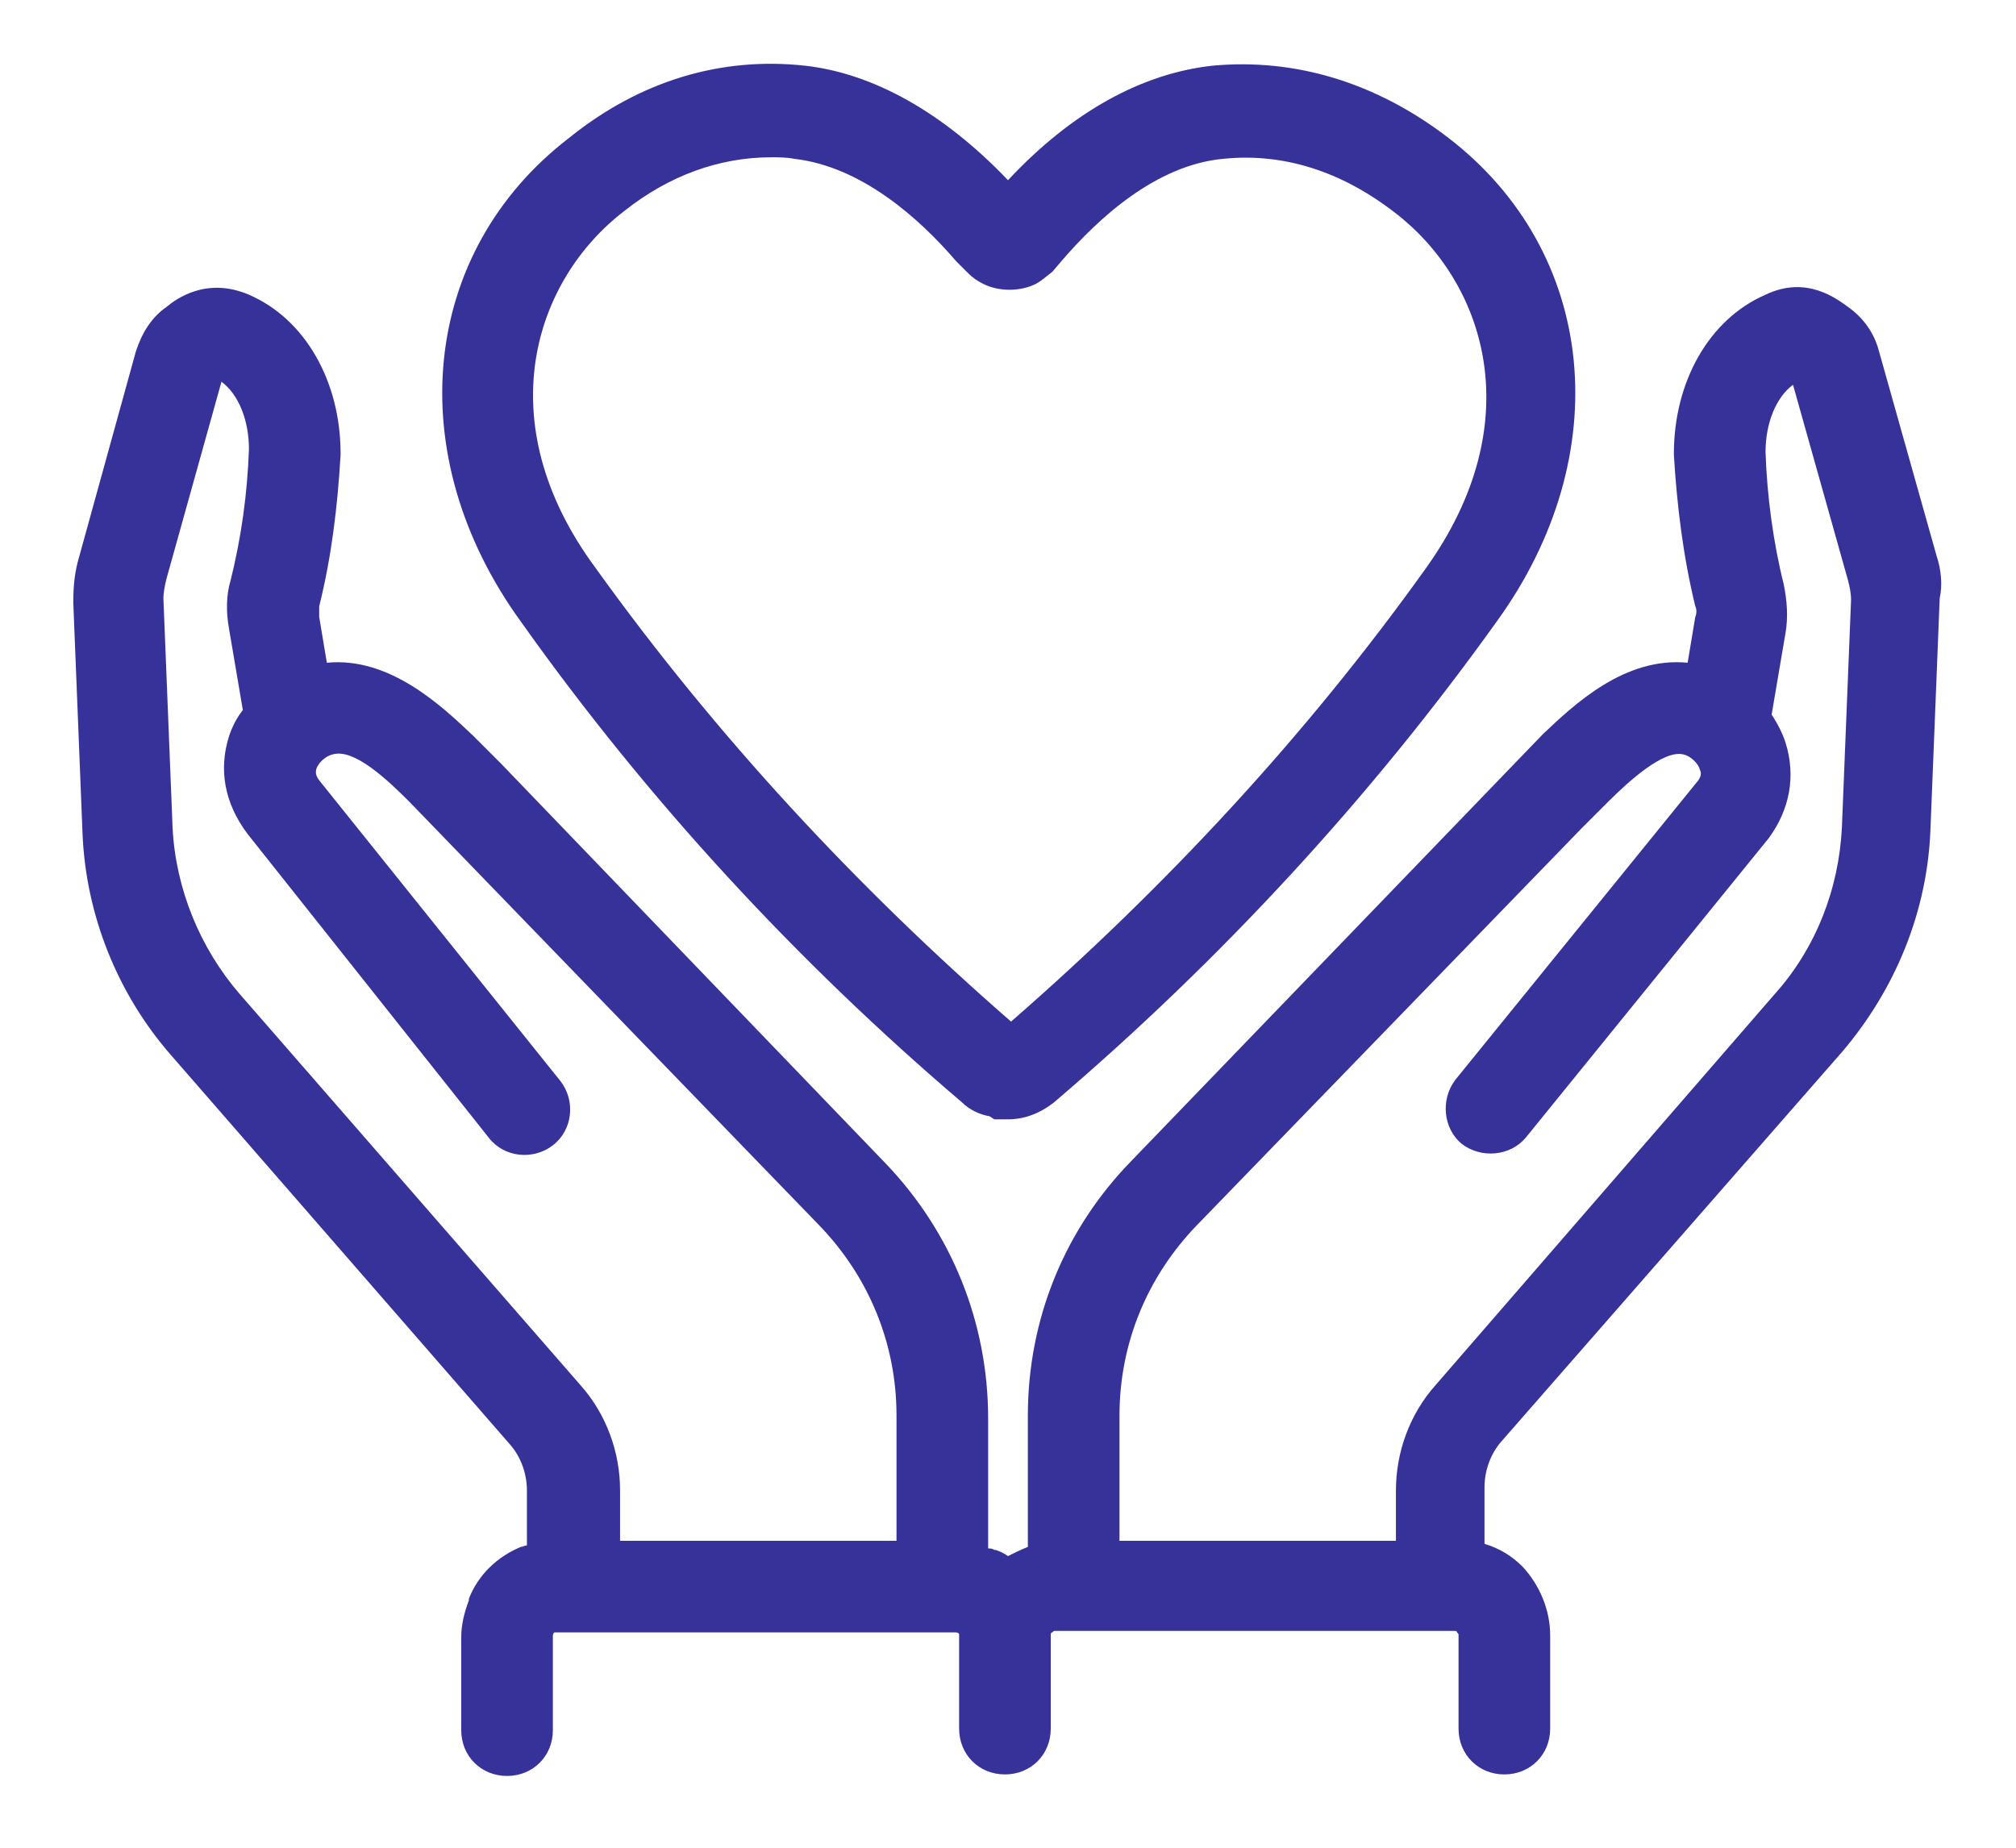
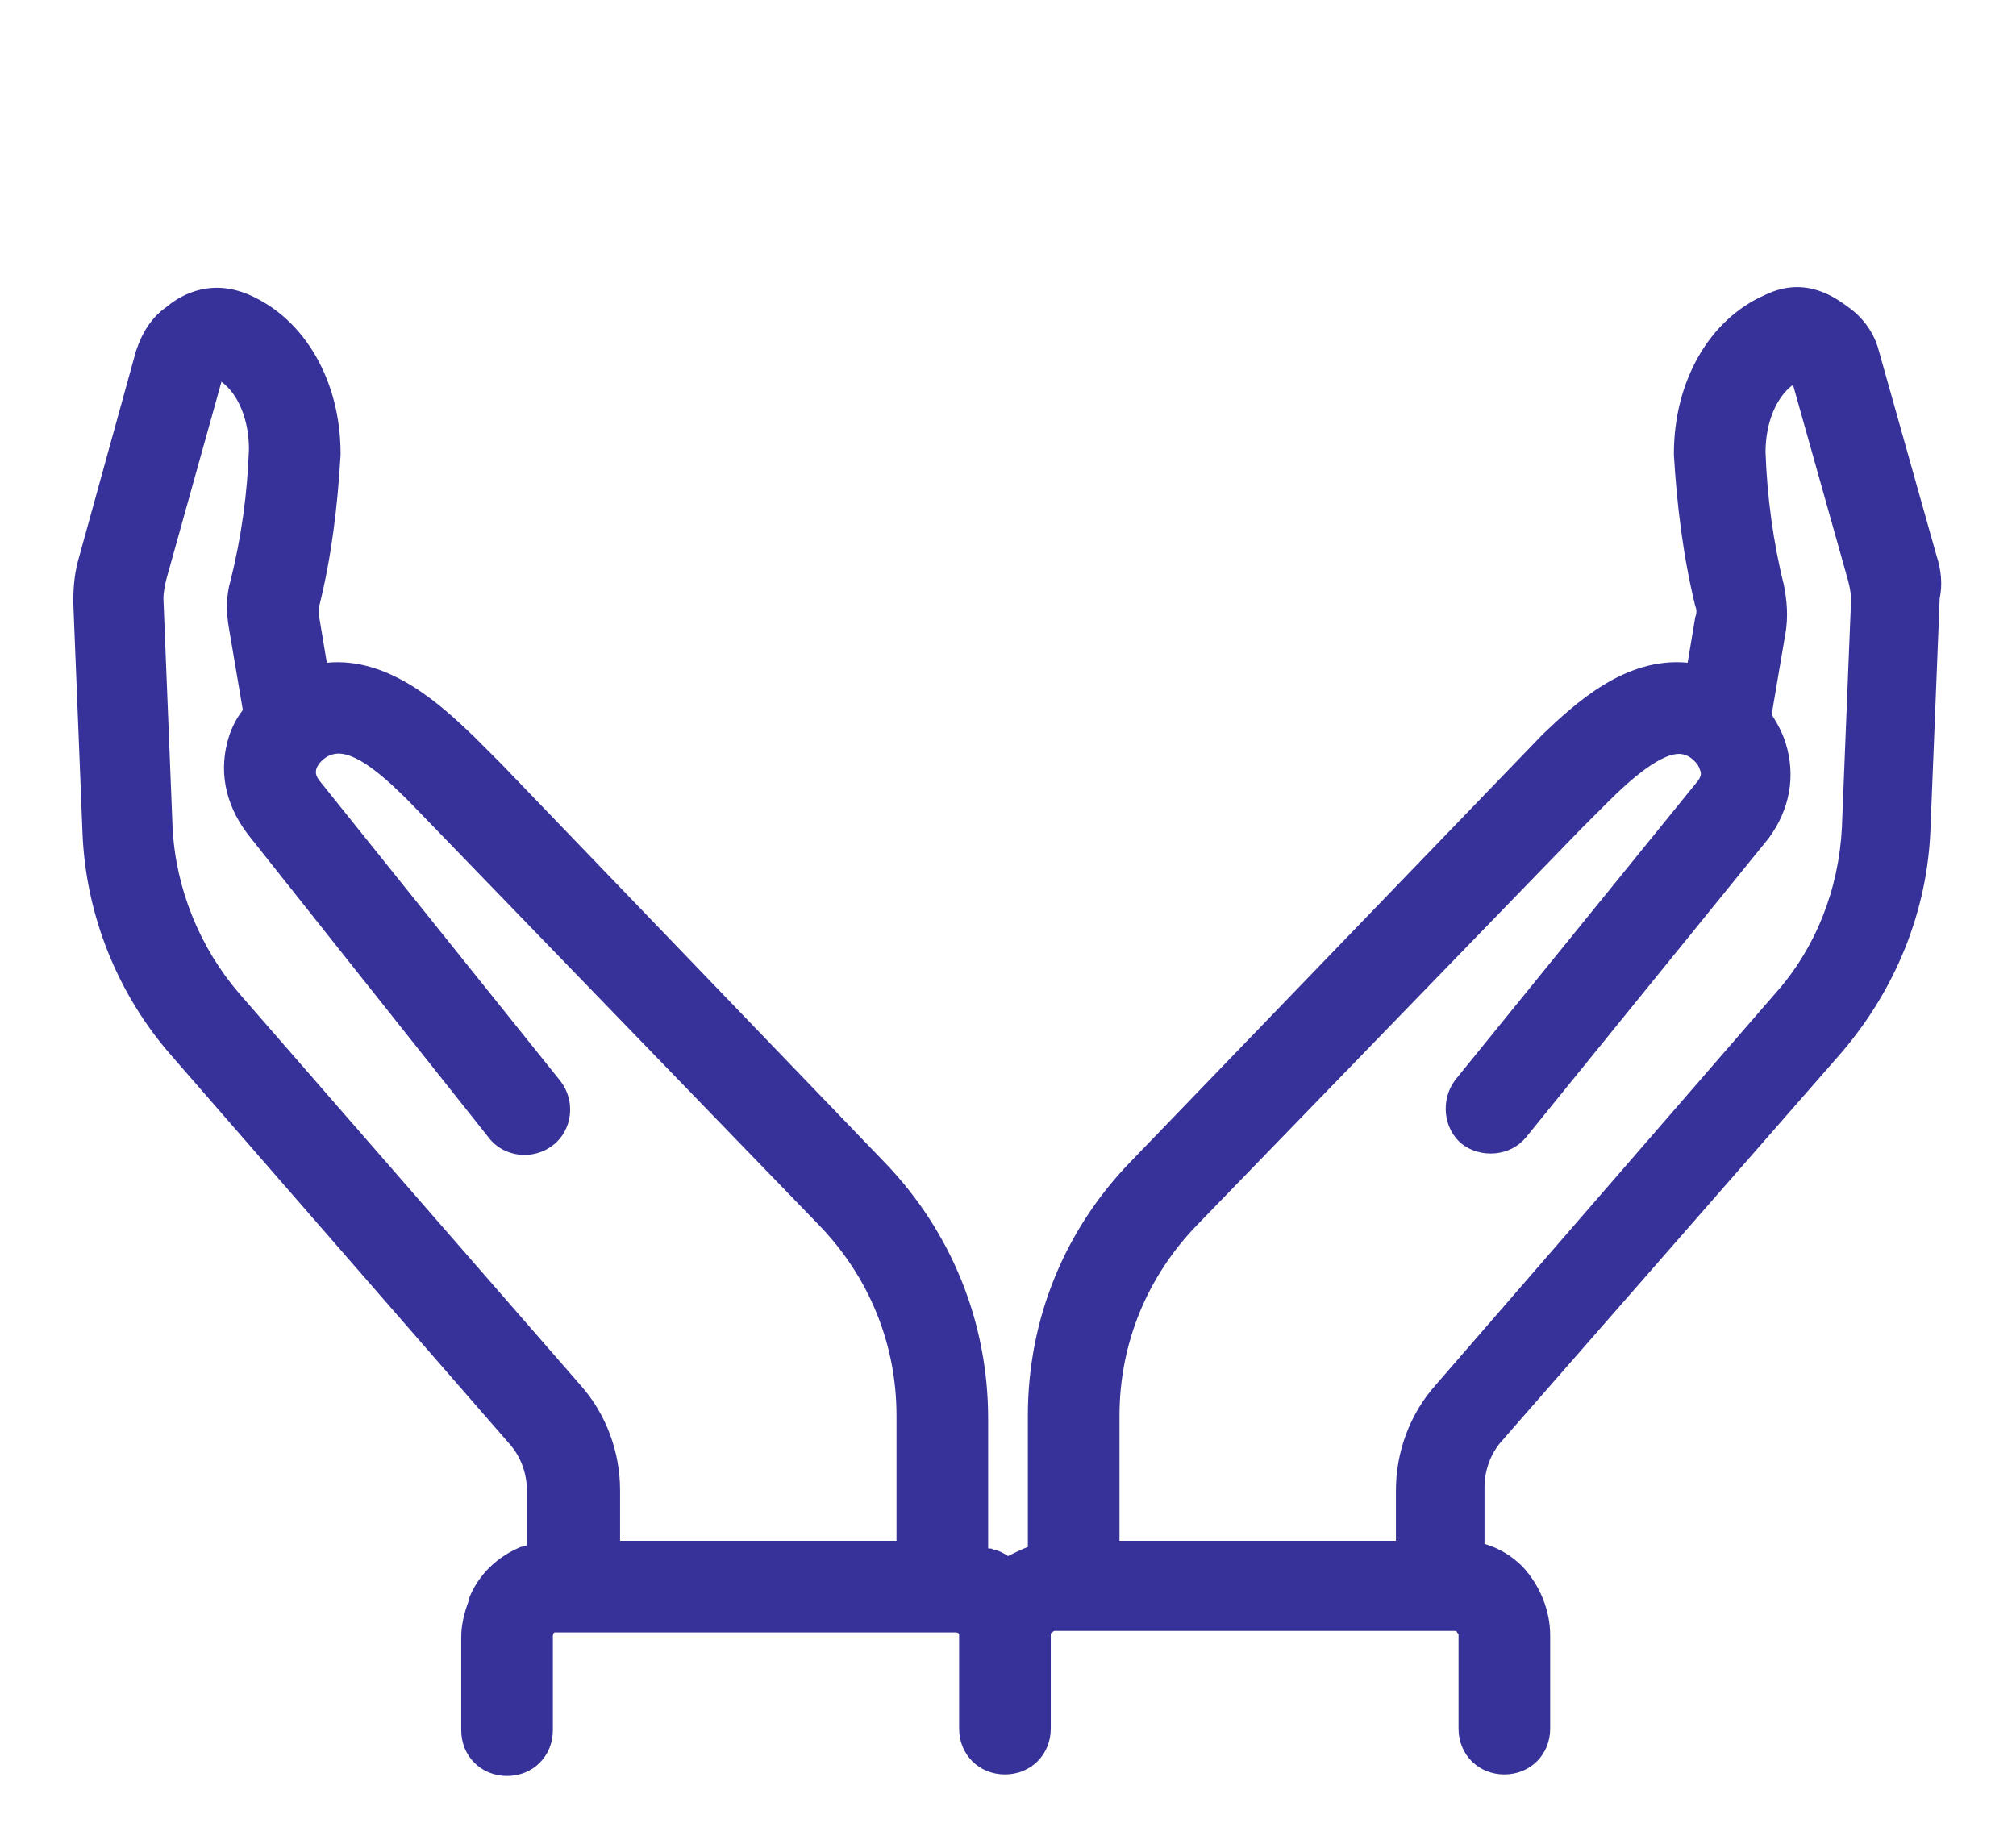
<svg xmlns="http://www.w3.org/2000/svg" version="1.1" id="Layer_1" x="0px" y="0px" viewBox="0 0 132 121" style="enable-background:new 0 0 132 121;" xml:space="preserve">
  <style type="text/css">
	.st0{fill:#373299;}
</style>
  <g>
-     <path class="st0" d="M63,72.2c0.5,0.5,1.2,0.8,1.8,0.9l0.3,0.2h0.9c1.1,0,2.1-0.4,3-1.1c10.9-9.3,20.7-19.9,29-31.5   c7.9-10.9,6.6-24.2-3.2-31.7c-4.7-3.6-10-5.2-15.4-4.7c-4.6,0.5-9.2,3-13.4,7.5c-4.2-4.4-8.8-7-13.3-7.5c-5.5-0.6-10.8,1-15.4,4.7   c-9.8,7.5-11.1,20.8-3.2,31.7C42.4,52.4,52.2,63,63,72.2z M40.9,13.8c2.9-2.3,6.2-3.5,9.6-3.5c0.5,0,1,0,1.5,0.1   c4.4,0.5,8.2,3.9,10.6,6.7l0.5,0.5l0.3,0.3c0.3,0.3,0.6,0.5,1,0.7c1,0.5,2.4,0.5,3.4,0c0.4-0.2,0.7-0.5,1.1-0.8l0.6-0.7   c2.4-2.8,6.2-6.3,10.6-6.7c3.9-0.4,7.7,0.8,11.2,3.5c5.9,4.5,9,13.7,2,23.4c-7.8,10.9-17,20.8-27.1,29.6   c-10.1-8.8-19.3-18.7-27.2-29.7C31.9,27.6,35,18.3,40.9,13.8z" />
    <path class="st0" d="M126.8,36.4l-3.8-13.5c-0.3-1.1-1-2.1-2-2.8c-0.7-0.5-2.7-2.1-5.4-0.8c-3.7,1.6-6,5.7-6,10.4c0,0,0,0.1,0,0.1   c0.2,3.3,0.6,6.6,1.4,9.9c0.1,0.2,0.1,0.5,0,0.7l-0.5,3c-4.1-0.4-7.4,2.7-9.5,4.7L74.1,76c-4.4,4.5-6.8,10.4-6.8,16.7v8.6   c-0.5,0.2-0.9,0.4-1.3,0.6c-0.3-0.2-0.5-0.3-0.8-0.4c0,0-0.1,0-0.1,0c-0.1-0.1-0.3-0.1-0.4-0.1v-8.5c0-6.3-2.4-12.2-6.7-16.7   L32.8,50L31,48.2c-2.1-2-5.5-5.2-9.6-4.8l-0.5-3c0-0.2,0-0.5,0-0.6c0,0,0-0.1,0-0.1c0.8-3.2,1.2-6.5,1.4-9.9c0,0,0-0.1,0-0.1   c0-4.7-2.3-8.8-6-10.4c-2.8-1.2-4.8,0.3-5.4,0.8c-1,0.7-1.6,1.7-2,2.9L5.2,36.4c-0.3,1-0.4,1.9-0.4,3c0,0,0,0.1,0,0.1l0.6,15   c0.2,5.4,2.3,10.6,5.8,14.6l22.2,25.5c0.7,0.8,1.1,1.9,1.1,3v3.6c-0.1,0-0.3,0.1-0.4,0.1c-0.7,0.3-1.4,0.7-2.1,1.4   c-0.5,0.5-1,1.2-1.3,2c0,0,0,0.1,0,0.1c-0.3,0.8-0.5,1.6-0.5,2.4v6.1c0,1.7,1.3,3,3,3s3-1.3,3-3v-6.1c0,0,0-0.1,0-0.1   c0-0.1,0.1-0.1,0-0.1c0.1-0.1,0.1-0.1,0.1-0.1c0.1,0,0.1,0,0.1,0h26.1c0,0,0.1,0,0.1,0c0.1,0,0.1,0.1,0.1,0   c0.1,0.1,0.1,0.1,0.1,0.1c0,0.1,0,0.1,0,0.1v6.1c0,1.7,1.3,3,3,3c1.7,0,3-1.3,3-3v-6.1c0-0.1,0-0.2,0.1-0.2   c0.1-0.1,0.1-0.1,0.2-0.1h26.1c0.1,0,0.2,0,0.2,0.1c0.1,0.1,0.1,0.1,0.1,0.2v6.1c0,1.7,1.3,3,3,3s3-1.3,3-3v-6.1   c0-1.7-0.7-3.3-1.8-4.5c-0.7-0.7-1.5-1.2-2.5-1.5v-3.7c0-1.1,0.4-2.2,1.1-3l22.3-25.5c3.5-4.1,5.6-9.2,5.8-14.6l0.6-15   c0,0,0-0.1,0-0.1C127.2,38.3,127.1,37.3,126.8,36.4z M15.7,65.1c-2.6-3-4.2-6.9-4.4-10.9l-0.6-15c0-0.4,0.1-0.9,0.2-1.3l3.6-12.9   c1.1,0.8,1.8,2.5,1.8,4.4c-0.1,2.9-0.5,5.8-1.2,8.6c-0.3,1-0.3,2.1-0.1,3.2l0.9,5.3c-0.4,0.5-0.7,1.1-0.9,1.7   c-0.7,2.2-0.3,4.4,1.2,6.4L32,74.5c1,1.3,2.9,1.5,4.2,0.5c1.3-1,1.5-2.9,0.5-4.2L20.9,51.1c-0.3-0.4-0.2-0.6-0.2-0.7   c0.1-0.4,0.6-0.9,1.1-1c1.4-0.4,3.6,1.7,5,3.1l23.8,24.6l3,3.1c3.3,3.4,5.1,7.8,5.1,12.5v8.2H40.6v-3.3c0-2.5-0.9-5-2.6-6.9   L15.7,65.1z M120.6,54.2c-0.2,4-1.7,7.9-4.4,10.9L94,90.7c-1.7,1.9-2.6,4.4-2.6,6.9v3.3H73.3v-8.2c0-4.7,1.8-9.1,5.1-12.5   l25.1-25.9l1.6-1.6l0.2-0.2c1.3-1.3,3.6-3.4,4.9-3.1c0.5,0.1,1,0.6,1.1,1c0.1,0.2,0.1,0.4-0.1,0.7L95.3,70.7   c-1,1.3-0.8,3.2,0.4,4.2c1.3,1,3.2,0.8,4.2-0.4l15.9-19.6c1.4-1.9,1.8-4.1,1.1-6.3c-0.2-0.6-0.5-1.2-0.9-1.8l0.9-5.3   c0.2-1.1,0.1-2.2-0.1-3.2c-0.7-2.8-1.1-5.8-1.2-8.7c0-1.9,0.7-3.6,1.8-4.4L121,38c0.1,0.4,0.2,0.8,0.2,1.3L120.6,54.2z" />
  </g>
</svg>